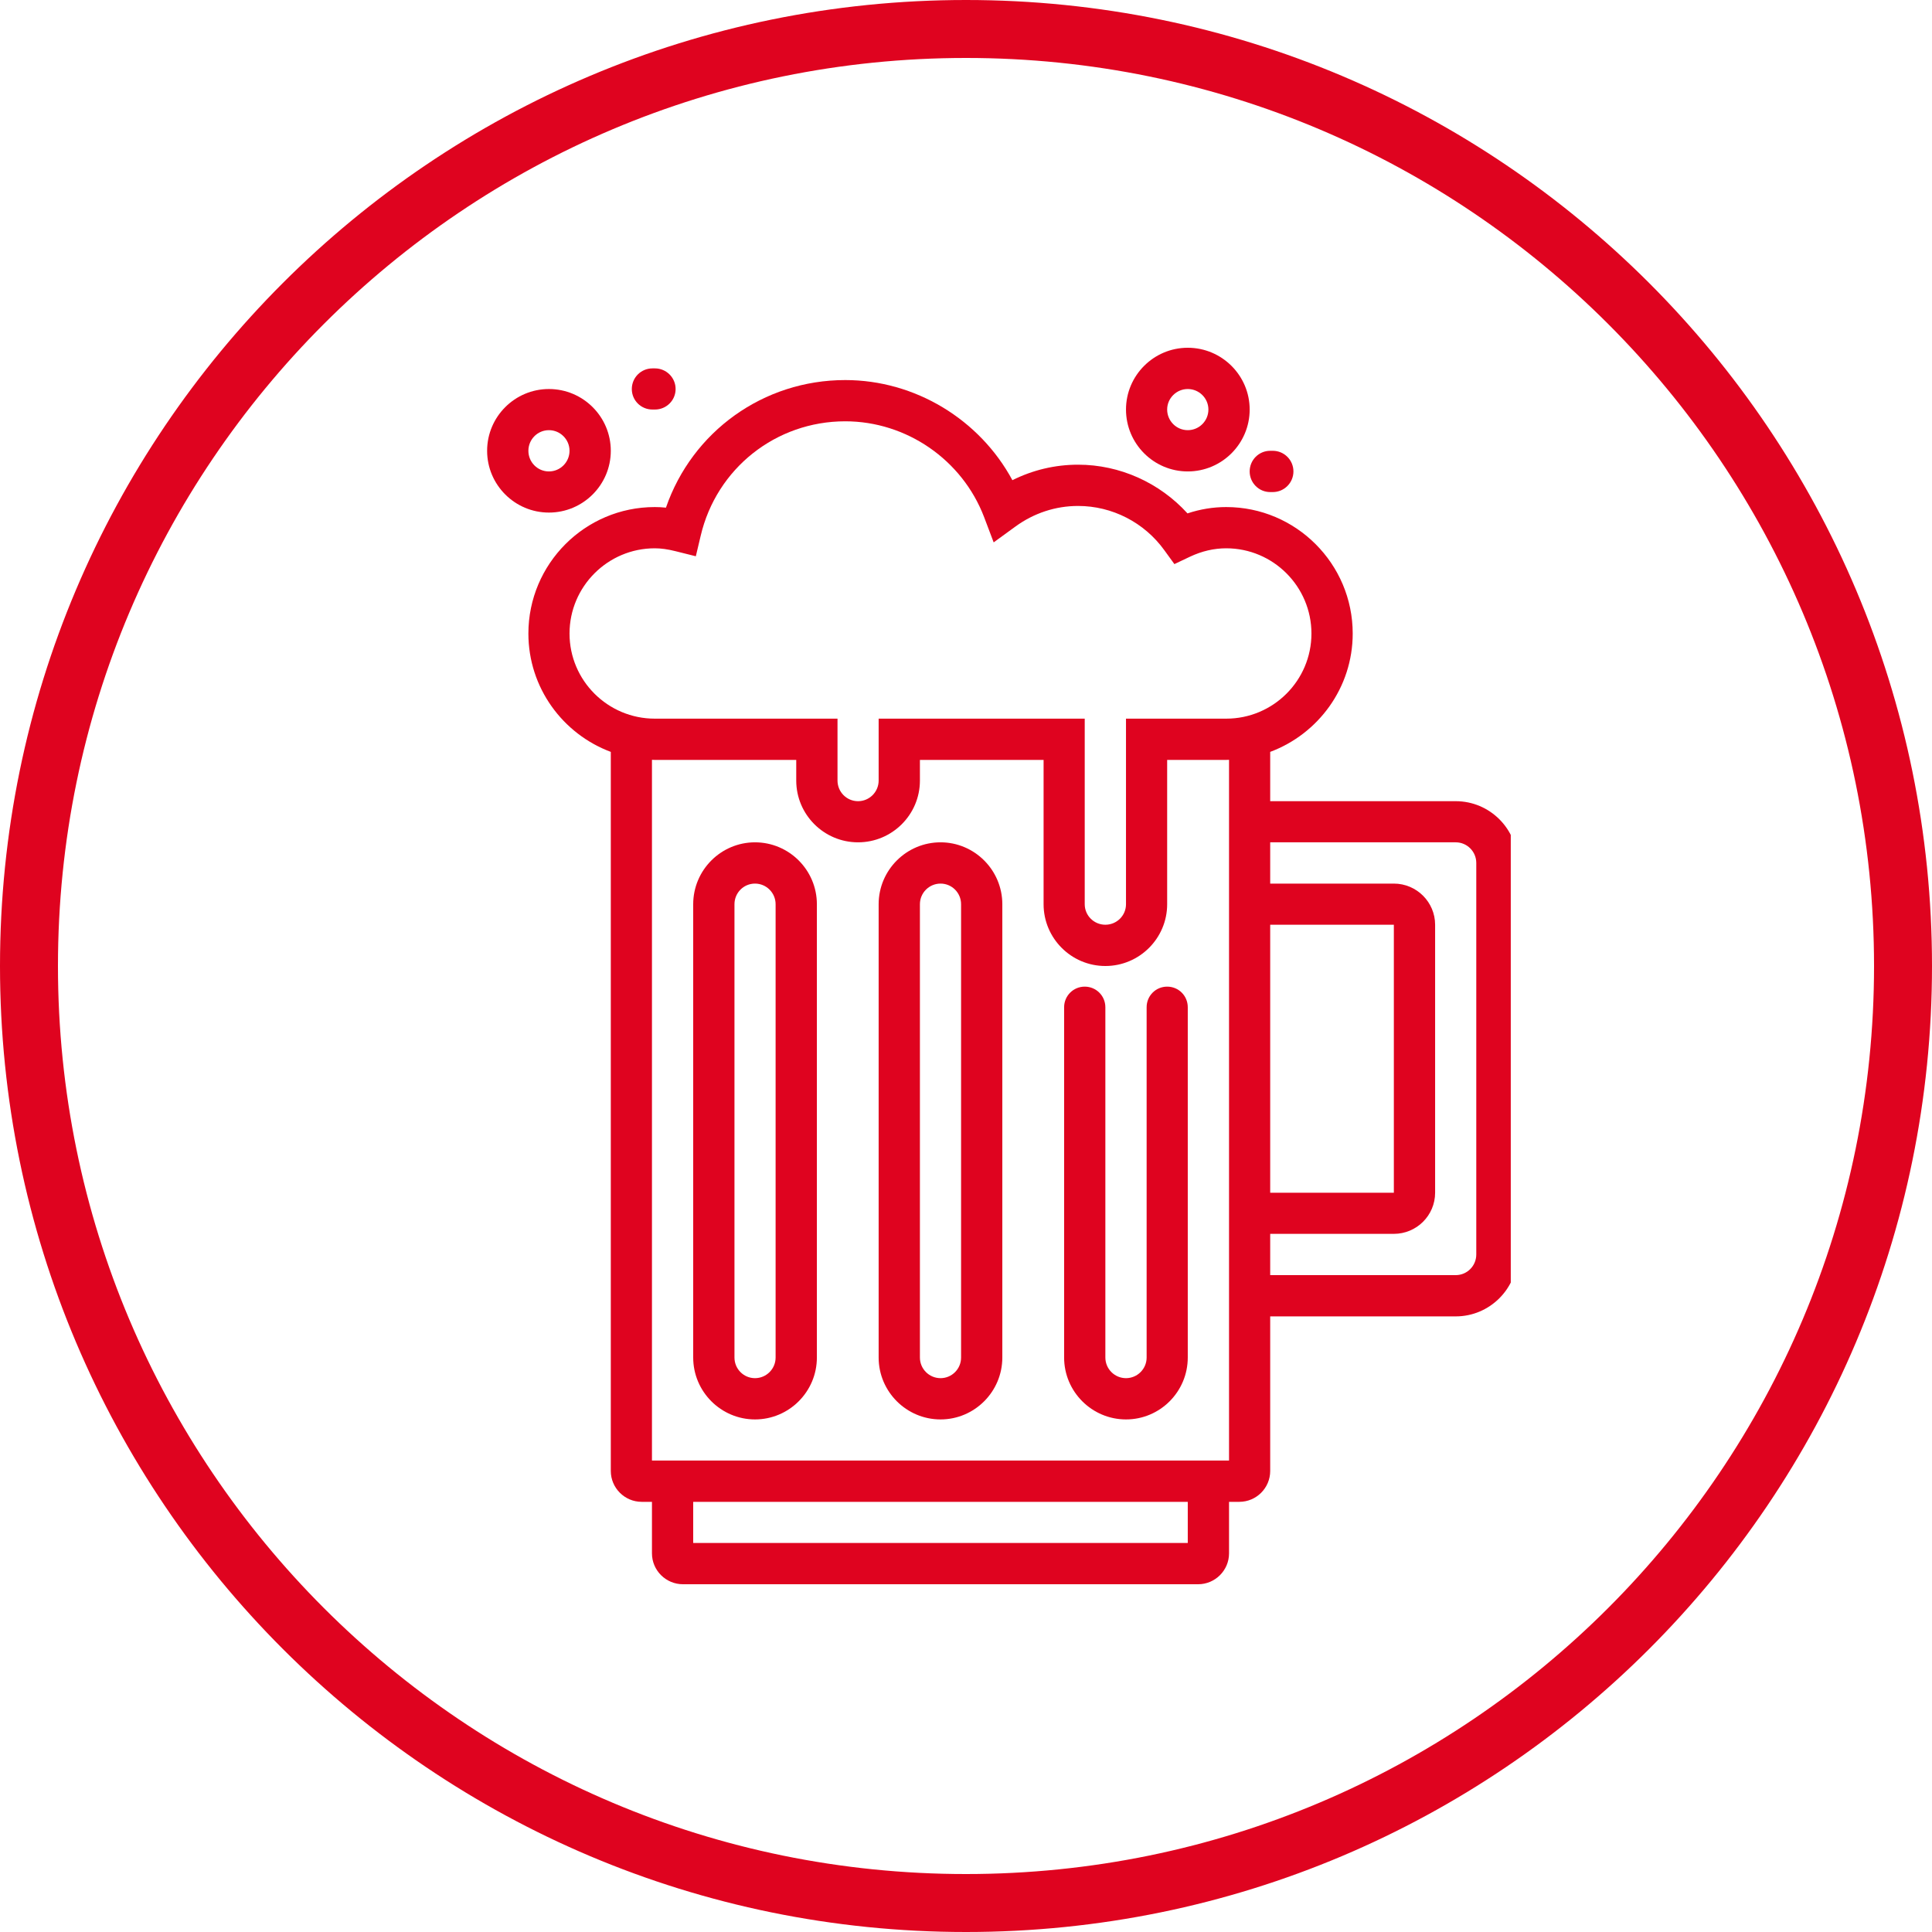
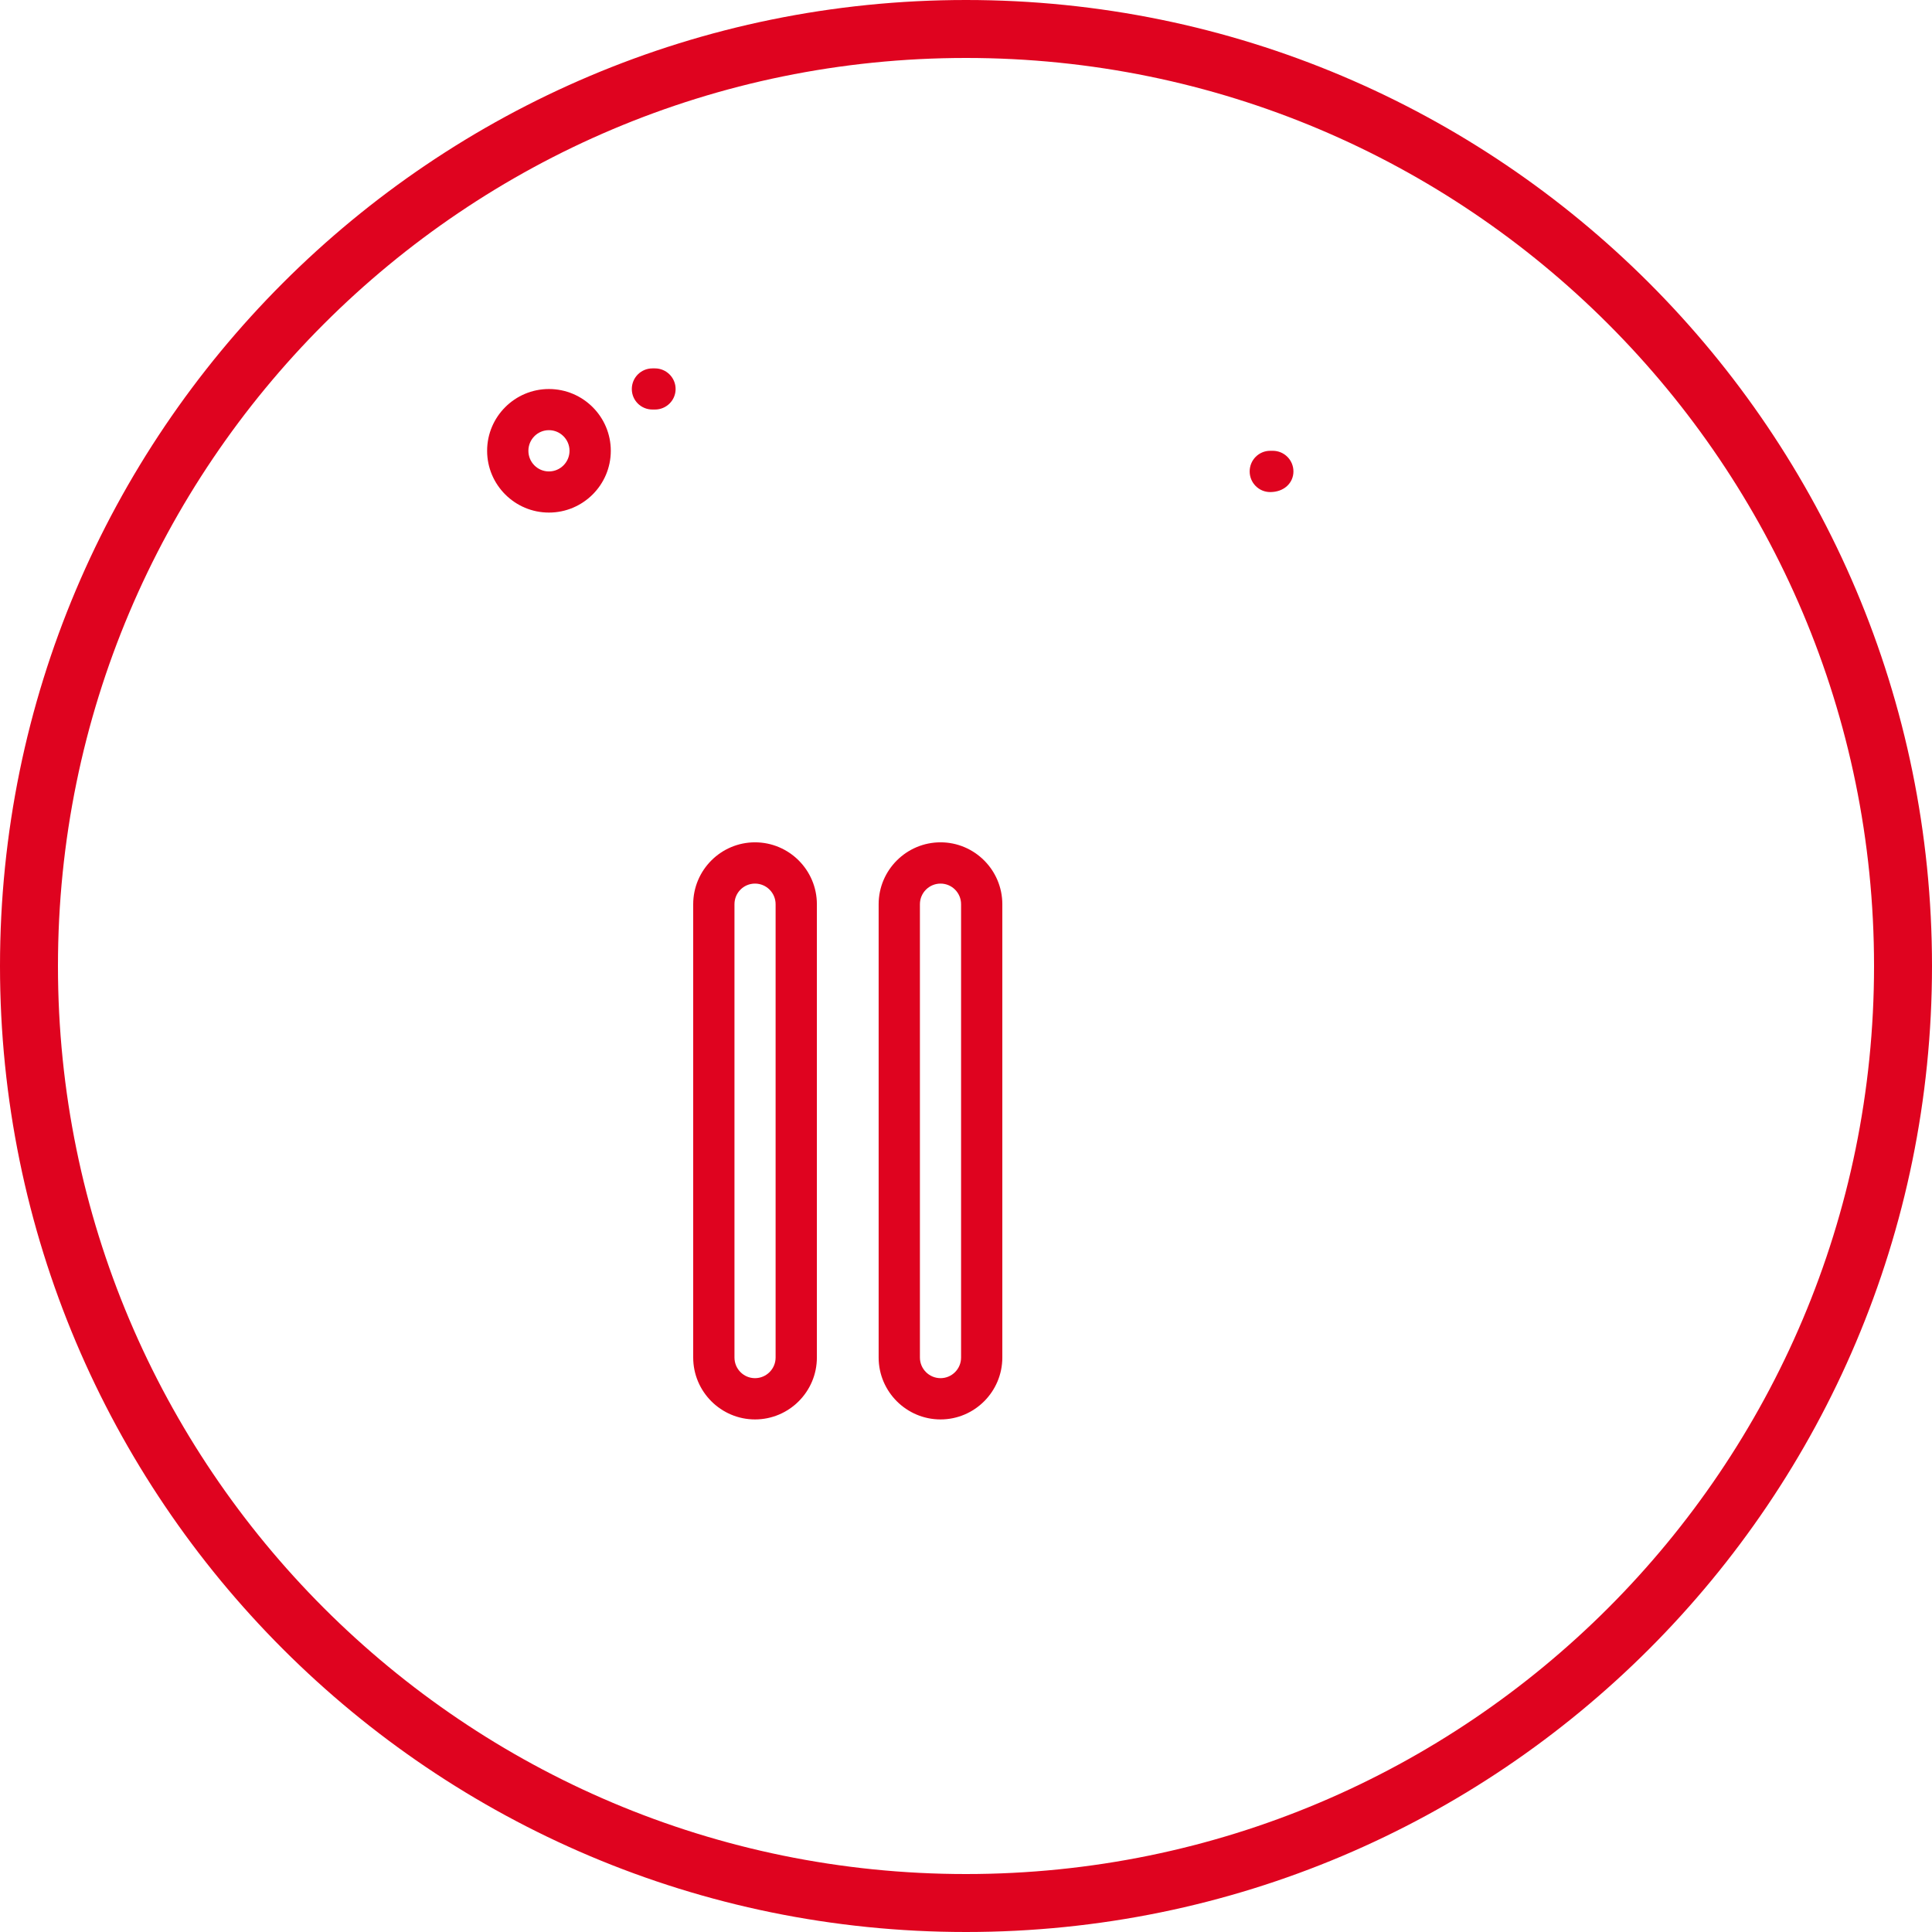
<svg xmlns="http://www.w3.org/2000/svg" width="100" zoomAndPan="magnify" viewBox="0 0 75 75" height="100" preserveAspectRatio="xMidYMid meet" version="1.0">
  <defs>
    <clipPath id="26e4c7b816">
      <path d="M 37.5 0 C 16.789 0 0 16.789 0 37.5 C 0 58.211 16.789 75 37.5 75 C 58.211 75 75 58.211 75 37.5 C 75 16.789 58.211 0 37.5 0 Z M 37.5 0 " clip-rule="nonzero" />
    </clipPath>
    <clipPath id="5fc2fa864f">
-       <path d="M 43 13.5 L 49 13.5 L 49 19 L 43 19 Z M 43 13.5 " clip-rule="nonzero" />
-     </clipPath>
+       </clipPath>
    <clipPath id="e4655b7a02">
      <path d="M 18.898 15 L 24 15 L 24 20 L 18.898 20 Z M 18.898 15 " clip-rule="nonzero" />
    </clipPath>
    <clipPath id="19c801b864">
      <path d="M 20.422 14.711 L 58.648 14.711 L 58.648 61.5 L 20.422 61.5 Z M 20.422 14.711 " clip-rule="nonzero" />
    </clipPath>
  </defs>
  <g clip-path="url(#26e4c7b816)">
    <path stroke-linecap="butt" transform="matrix(0.75, 0, 0, 0.75, 0, -0)" fill="none" stroke-linejoin="miter" d="M 50 0 C 22.385 0 -0 22.385 -0 50 C -0 77.615 22.385 100 50 100 C 77.615 100 100 77.615 100 50 C 100 22.385 77.615 0 50 0 Z M 50 0 " stroke="#df031f" stroke-width="6" stroke-opacity="1" stroke-miterlimit="4" />
  </g>
  <path fill="#df031f" d="M 37.309 52.699 C 37.309 53.141 36.953 53.5 36.512 53.5 C 36.07 53.5 35.711 53.141 35.711 52.699 L 35.711 35.102 C 35.711 34.66 36.07 34.301 36.512 34.301 C 36.953 34.301 37.309 34.66 37.309 35.102 Z M 36.512 32.699 C 35.188 32.699 34.109 33.777 34.109 35.102 L 34.109 52.699 C 34.109 54.023 35.188 55.102 36.512 55.102 C 37.832 55.102 38.91 54.023 38.91 52.699 L 38.91 35.102 C 38.91 33.777 37.832 32.699 36.512 32.699 " fill-opacity="1" fill-rule="nonzero" />
-   <path fill="#df031f" d="M 45.309 38.301 C 44.867 38.301 44.512 38.656 44.512 39.102 L 44.512 52.699 C 44.512 53.141 44.152 53.5 43.711 53.5 C 43.27 53.5 42.91 53.141 42.91 52.699 L 42.91 39.102 C 42.91 38.656 42.551 38.301 42.109 38.301 C 41.668 38.301 41.309 38.656 41.309 39.102 L 41.309 52.699 C 41.309 54.023 42.387 55.102 43.711 55.102 C 45.035 55.102 46.109 54.023 46.109 52.699 L 46.109 39.102 C 46.109 38.656 45.754 38.301 45.309 38.301 " fill-opacity="1" fill-rule="nonzero" />
  <path fill="#df031f" d="M 30.109 52.699 C 30.109 53.141 29.75 53.5 29.309 53.5 C 28.867 53.5 28.512 53.141 28.512 52.699 L 28.512 35.102 C 28.512 34.66 28.867 34.301 29.309 34.301 C 29.75 34.301 30.109 34.66 30.109 35.102 Z M 29.309 32.699 C 27.988 32.699 26.91 33.777 26.91 35.102 L 26.91 52.699 C 26.91 54.023 27.988 55.102 29.309 55.102 C 30.633 55.102 31.711 54.023 31.711 52.699 L 31.711 35.102 C 31.711 33.777 30.633 32.699 29.309 32.699 " fill-opacity="1" fill-rule="nonzero" />
  <g clip-path="url(#5fc2fa864f)">
    <path fill="#df031f" d="M 46.109 16.699 C 45.668 16.699 45.309 16.34 45.309 15.898 C 45.309 15.461 45.668 15.102 46.109 15.102 C 46.551 15.102 46.91 15.461 46.91 15.898 C 46.91 16.34 46.551 16.699 46.109 16.699 Z M 46.109 13.5 C 44.785 13.5 43.711 14.578 43.711 15.898 C 43.711 17.223 44.785 18.301 46.109 18.301 C 47.434 18.301 48.512 17.223 48.512 15.898 C 48.512 14.578 47.434 13.5 46.109 13.5 " fill-opacity="1" fill-rule="nonzero" />
  </g>
  <g clip-path="url(#e4655b7a02)">
    <path fill="#df031f" d="M 21.309 18.301 C 20.867 18.301 20.512 17.941 20.512 17.5 C 20.512 17.059 20.867 16.699 21.309 16.699 C 21.75 16.699 22.109 17.059 22.109 17.5 C 22.109 17.941 21.75 18.301 21.309 18.301 Z M 21.309 15.102 C 19.988 15.102 18.91 16.176 18.91 17.5 C 18.91 18.824 19.988 19.898 21.309 19.898 C 22.633 19.898 23.711 18.824 23.711 17.5 C 23.711 16.176 22.633 15.102 21.309 15.102 " fill-opacity="1" fill-rule="nonzero" />
  </g>
  <path fill="#df031f" d="M 25.426 14.301 L 25.328 14.301 C 24.883 14.301 24.527 14.66 24.527 15.102 C 24.527 15.543 24.883 15.898 25.328 15.898 L 25.426 15.898 C 25.867 15.898 26.227 15.543 26.227 15.102 C 26.227 14.66 25.867 14.301 25.426 14.301 " fill-opacity="1" fill-rule="nonzero" />
-   <path fill="#df031f" d="M 49.309 19.102 L 49.41 19.102 C 49.852 19.102 50.211 18.742 50.211 18.301 C 50.211 17.859 49.852 17.5 49.41 17.5 L 49.309 17.5 C 48.867 17.5 48.512 17.859 48.512 18.301 C 48.512 18.742 48.867 19.102 49.309 19.102 " fill-opacity="1" fill-rule="nonzero" />
+   <path fill="#df031f" d="M 49.309 19.102 C 49.852 19.102 50.211 18.742 50.211 18.301 C 50.211 17.859 49.852 17.5 49.41 17.5 L 49.309 17.5 C 48.867 17.5 48.512 17.859 48.512 18.301 C 48.512 18.742 48.867 19.102 49.309 19.102 " fill-opacity="1" fill-rule="nonzero" />
  <g clip-path="url(#19c801b864)">
-     <path fill="#df031f" d="M 25.418 21.285 C 25.66 21.285 25.918 21.32 26.227 21.398 L 27.012 21.594 L 27.199 20.805 C 27.812 18.184 30.121 16.355 32.812 16.355 C 35.188 16.355 37.355 17.848 38.203 20.074 L 38.574 21.055 L 39.422 20.438 C 40.137 19.918 40.977 19.641 41.852 19.641 C 43.172 19.641 44.422 20.281 45.199 21.359 L 45.59 21.898 L 46.191 21.613 C 46.652 21.395 47.125 21.285 47.602 21.285 C 49.426 21.285 50.91 22.77 50.91 24.594 C 50.91 26.418 49.426 27.898 47.602 27.898 L 43.711 27.898 L 43.711 35.102 C 43.711 35.543 43.352 35.898 42.91 35.898 C 42.469 35.898 42.109 35.543 42.109 35.102 L 42.109 27.898 L 34.109 27.898 L 34.109 30.301 C 34.109 30.742 33.75 31.102 33.309 31.102 C 32.867 31.102 32.512 30.742 32.512 30.301 L 32.512 27.898 L 25.418 27.898 C 23.594 27.898 22.109 26.418 22.109 24.594 C 22.109 22.77 23.594 21.285 25.418 21.285 Z M 47.711 31.102 L 47.711 56.699 L 25.309 56.699 L 25.309 29.496 C 25.348 29.496 25.383 29.5 25.418 29.5 L 30.91 29.5 L 30.91 30.301 C 30.91 31.625 31.988 32.699 33.309 32.699 C 34.633 32.699 35.711 31.625 35.711 30.301 L 35.711 29.5 L 40.512 29.5 L 40.512 35.102 C 40.512 36.422 41.586 37.5 42.91 37.5 C 44.234 37.5 45.309 36.422 45.309 35.102 L 45.309 29.5 L 47.602 29.5 C 47.637 29.5 47.672 29.496 47.711 29.496 Z M 49.309 35.898 L 54.109 35.898 L 54.109 46.301 L 49.309 46.301 Z M 56.512 32.699 C 56.953 32.699 57.309 33.059 57.309 33.5 L 57.309 48.699 C 57.309 49.141 56.953 49.5 56.512 49.5 L 49.309 49.5 L 49.309 47.898 L 54.109 47.898 C 54.992 47.898 55.711 47.184 55.711 46.301 L 55.711 35.898 C 55.711 35.02 54.992 34.301 54.109 34.301 L 49.309 34.301 L 49.309 32.699 Z M 46.109 59.898 L 26.91 59.898 L 26.91 58.301 L 46.109 58.301 Z M 20.512 24.594 C 20.512 26.695 21.844 28.492 23.711 29.188 L 23.711 57.102 C 23.711 57.762 24.25 58.301 24.91 58.301 L 25.309 58.301 L 25.309 60.301 C 25.309 60.961 25.848 61.5 26.512 61.5 L 46.512 61.5 C 47.172 61.5 47.711 60.961 47.711 60.301 L 47.711 58.301 L 48.109 58.301 C 48.773 58.301 49.309 57.762 49.309 57.102 L 49.309 51.102 L 56.512 51.102 C 57.832 51.102 58.91 50.023 58.91 48.699 L 58.91 33.5 C 58.91 32.176 57.832 31.102 56.512 31.102 L 49.309 31.102 L 49.309 29.188 C 51.176 28.492 52.512 26.695 52.512 24.594 C 52.512 21.887 50.309 19.684 47.602 19.684 C 47.094 19.684 46.59 19.766 46.098 19.93 C 45.016 18.738 43.469 18.039 41.852 18.039 C 40.957 18.039 40.09 18.246 39.301 18.641 C 38.031 16.285 35.527 14.754 32.812 14.754 C 29.633 14.754 26.871 16.754 25.852 19.707 C 25.707 19.691 25.562 19.684 25.418 19.684 C 22.711 19.684 20.512 21.887 20.512 24.594 " fill-opacity="1" fill-rule="nonzero" />
-   </g>
+     </g>
</svg>